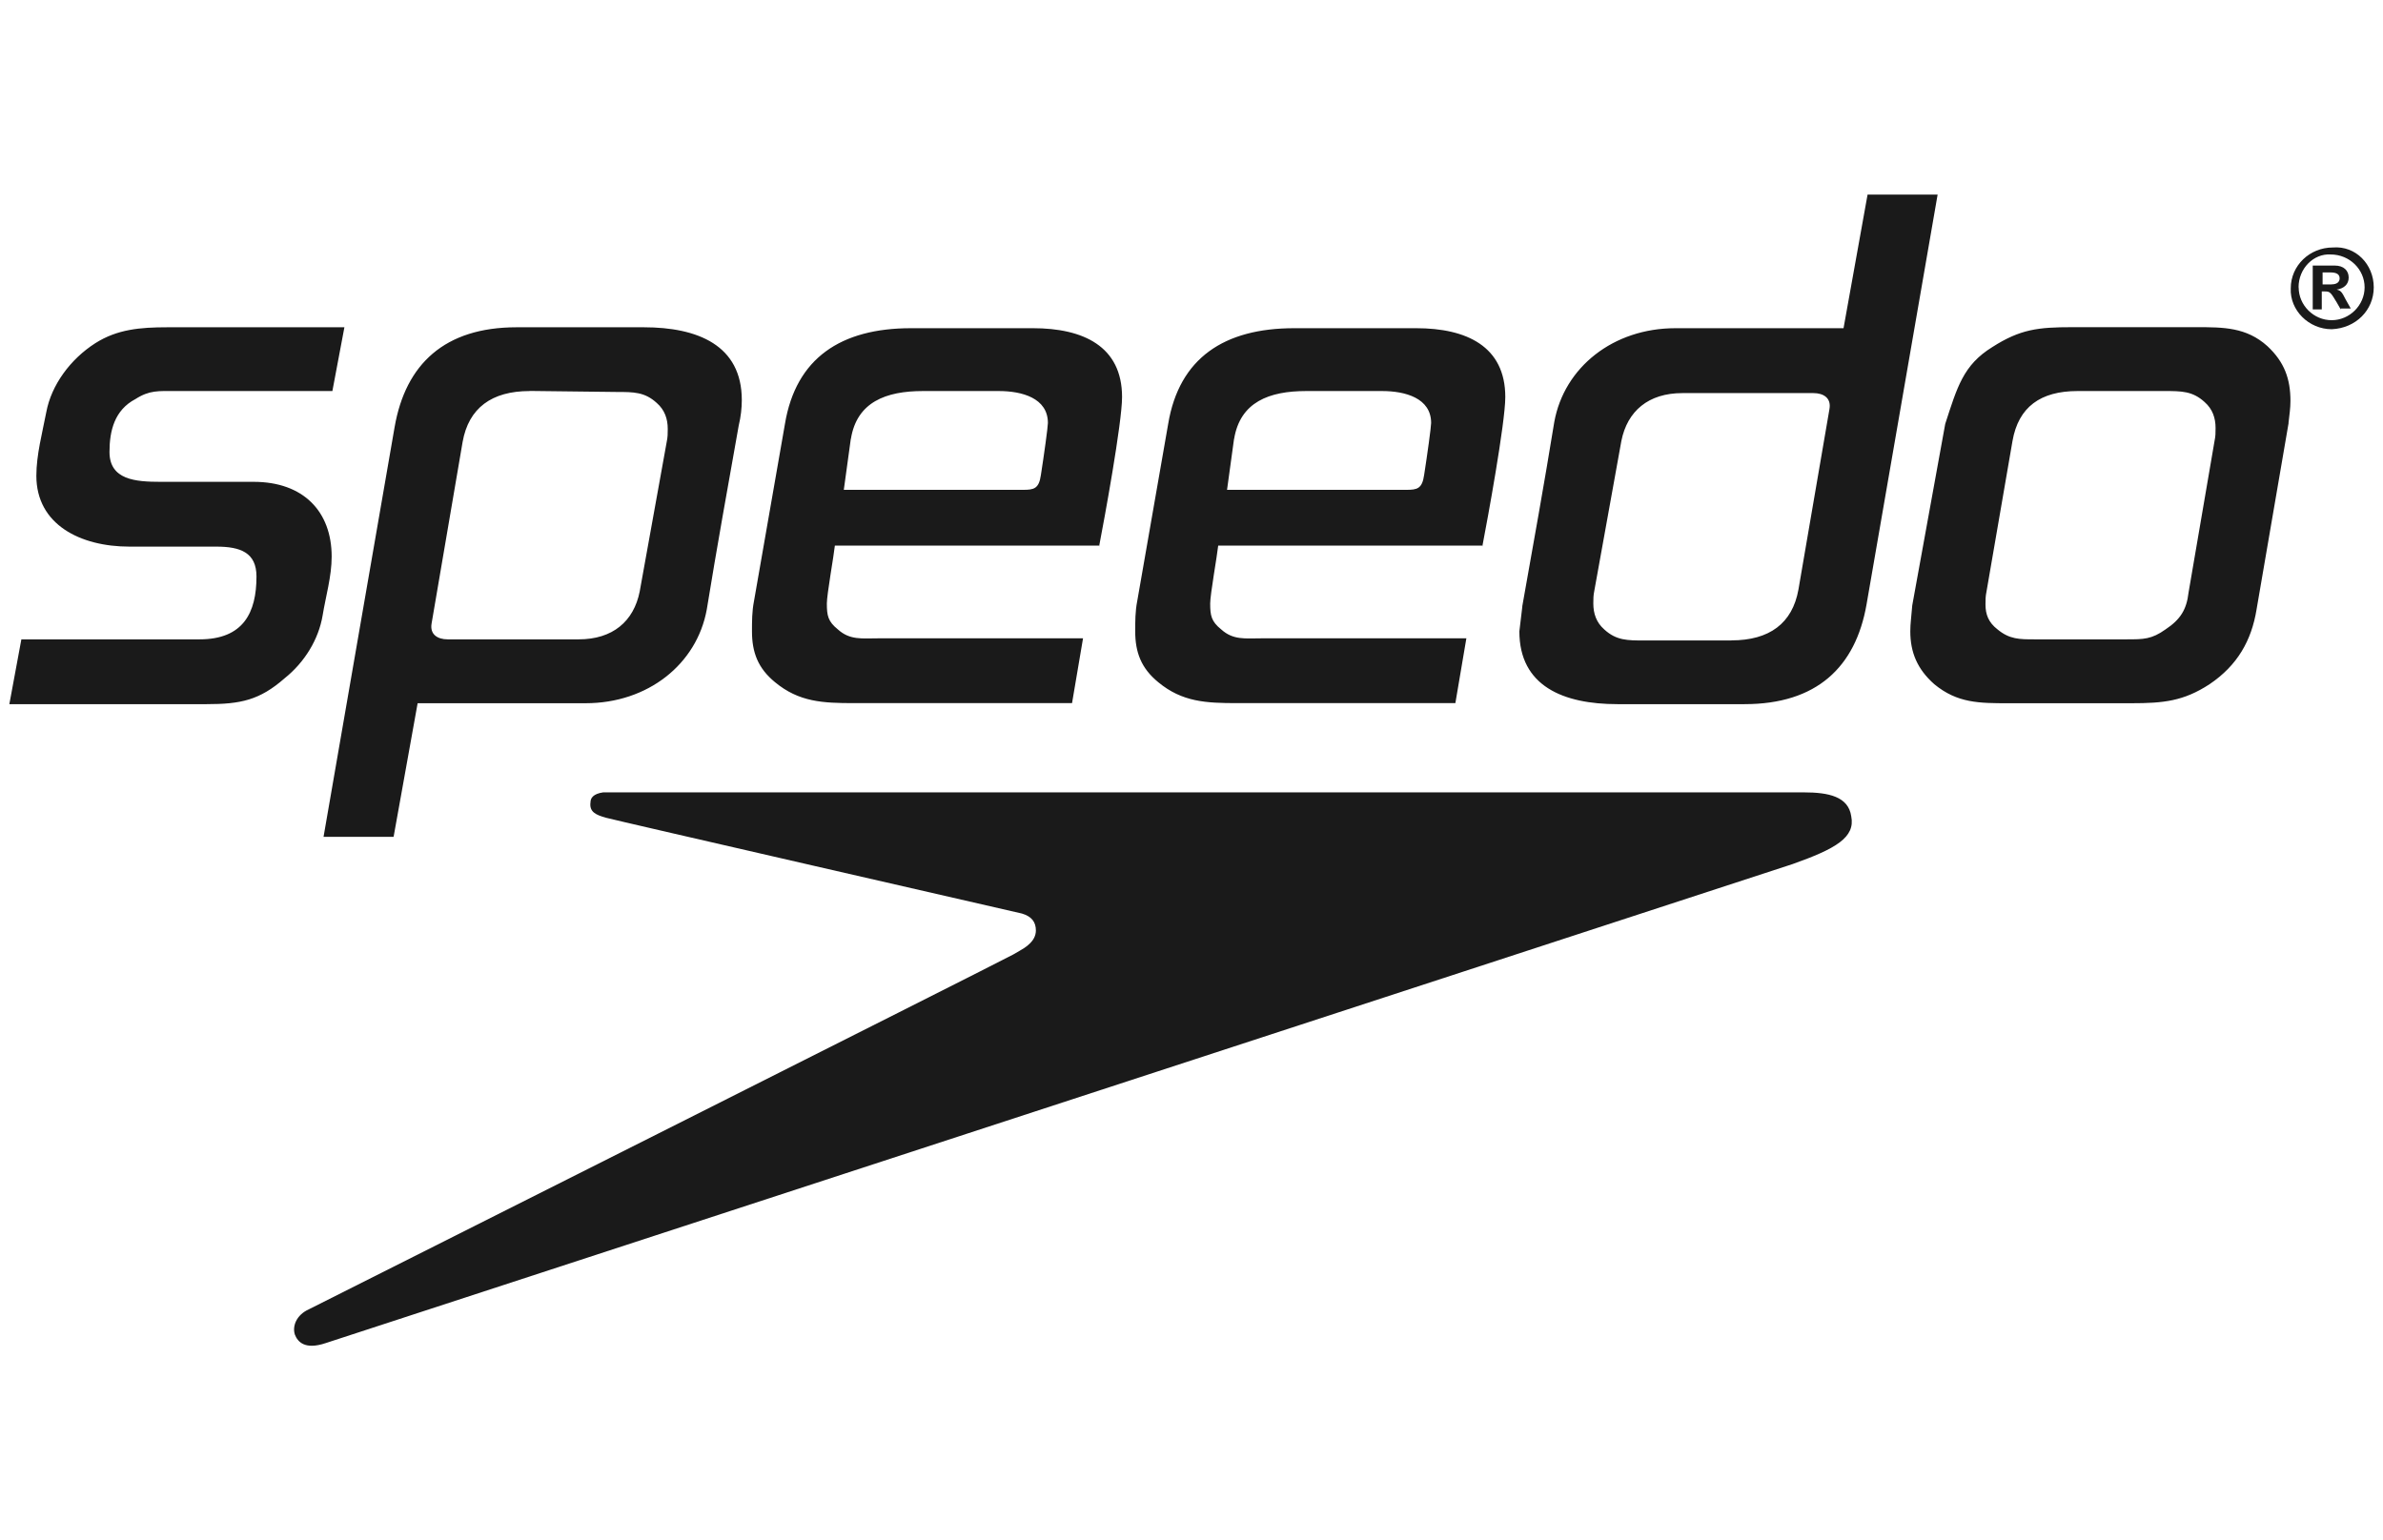
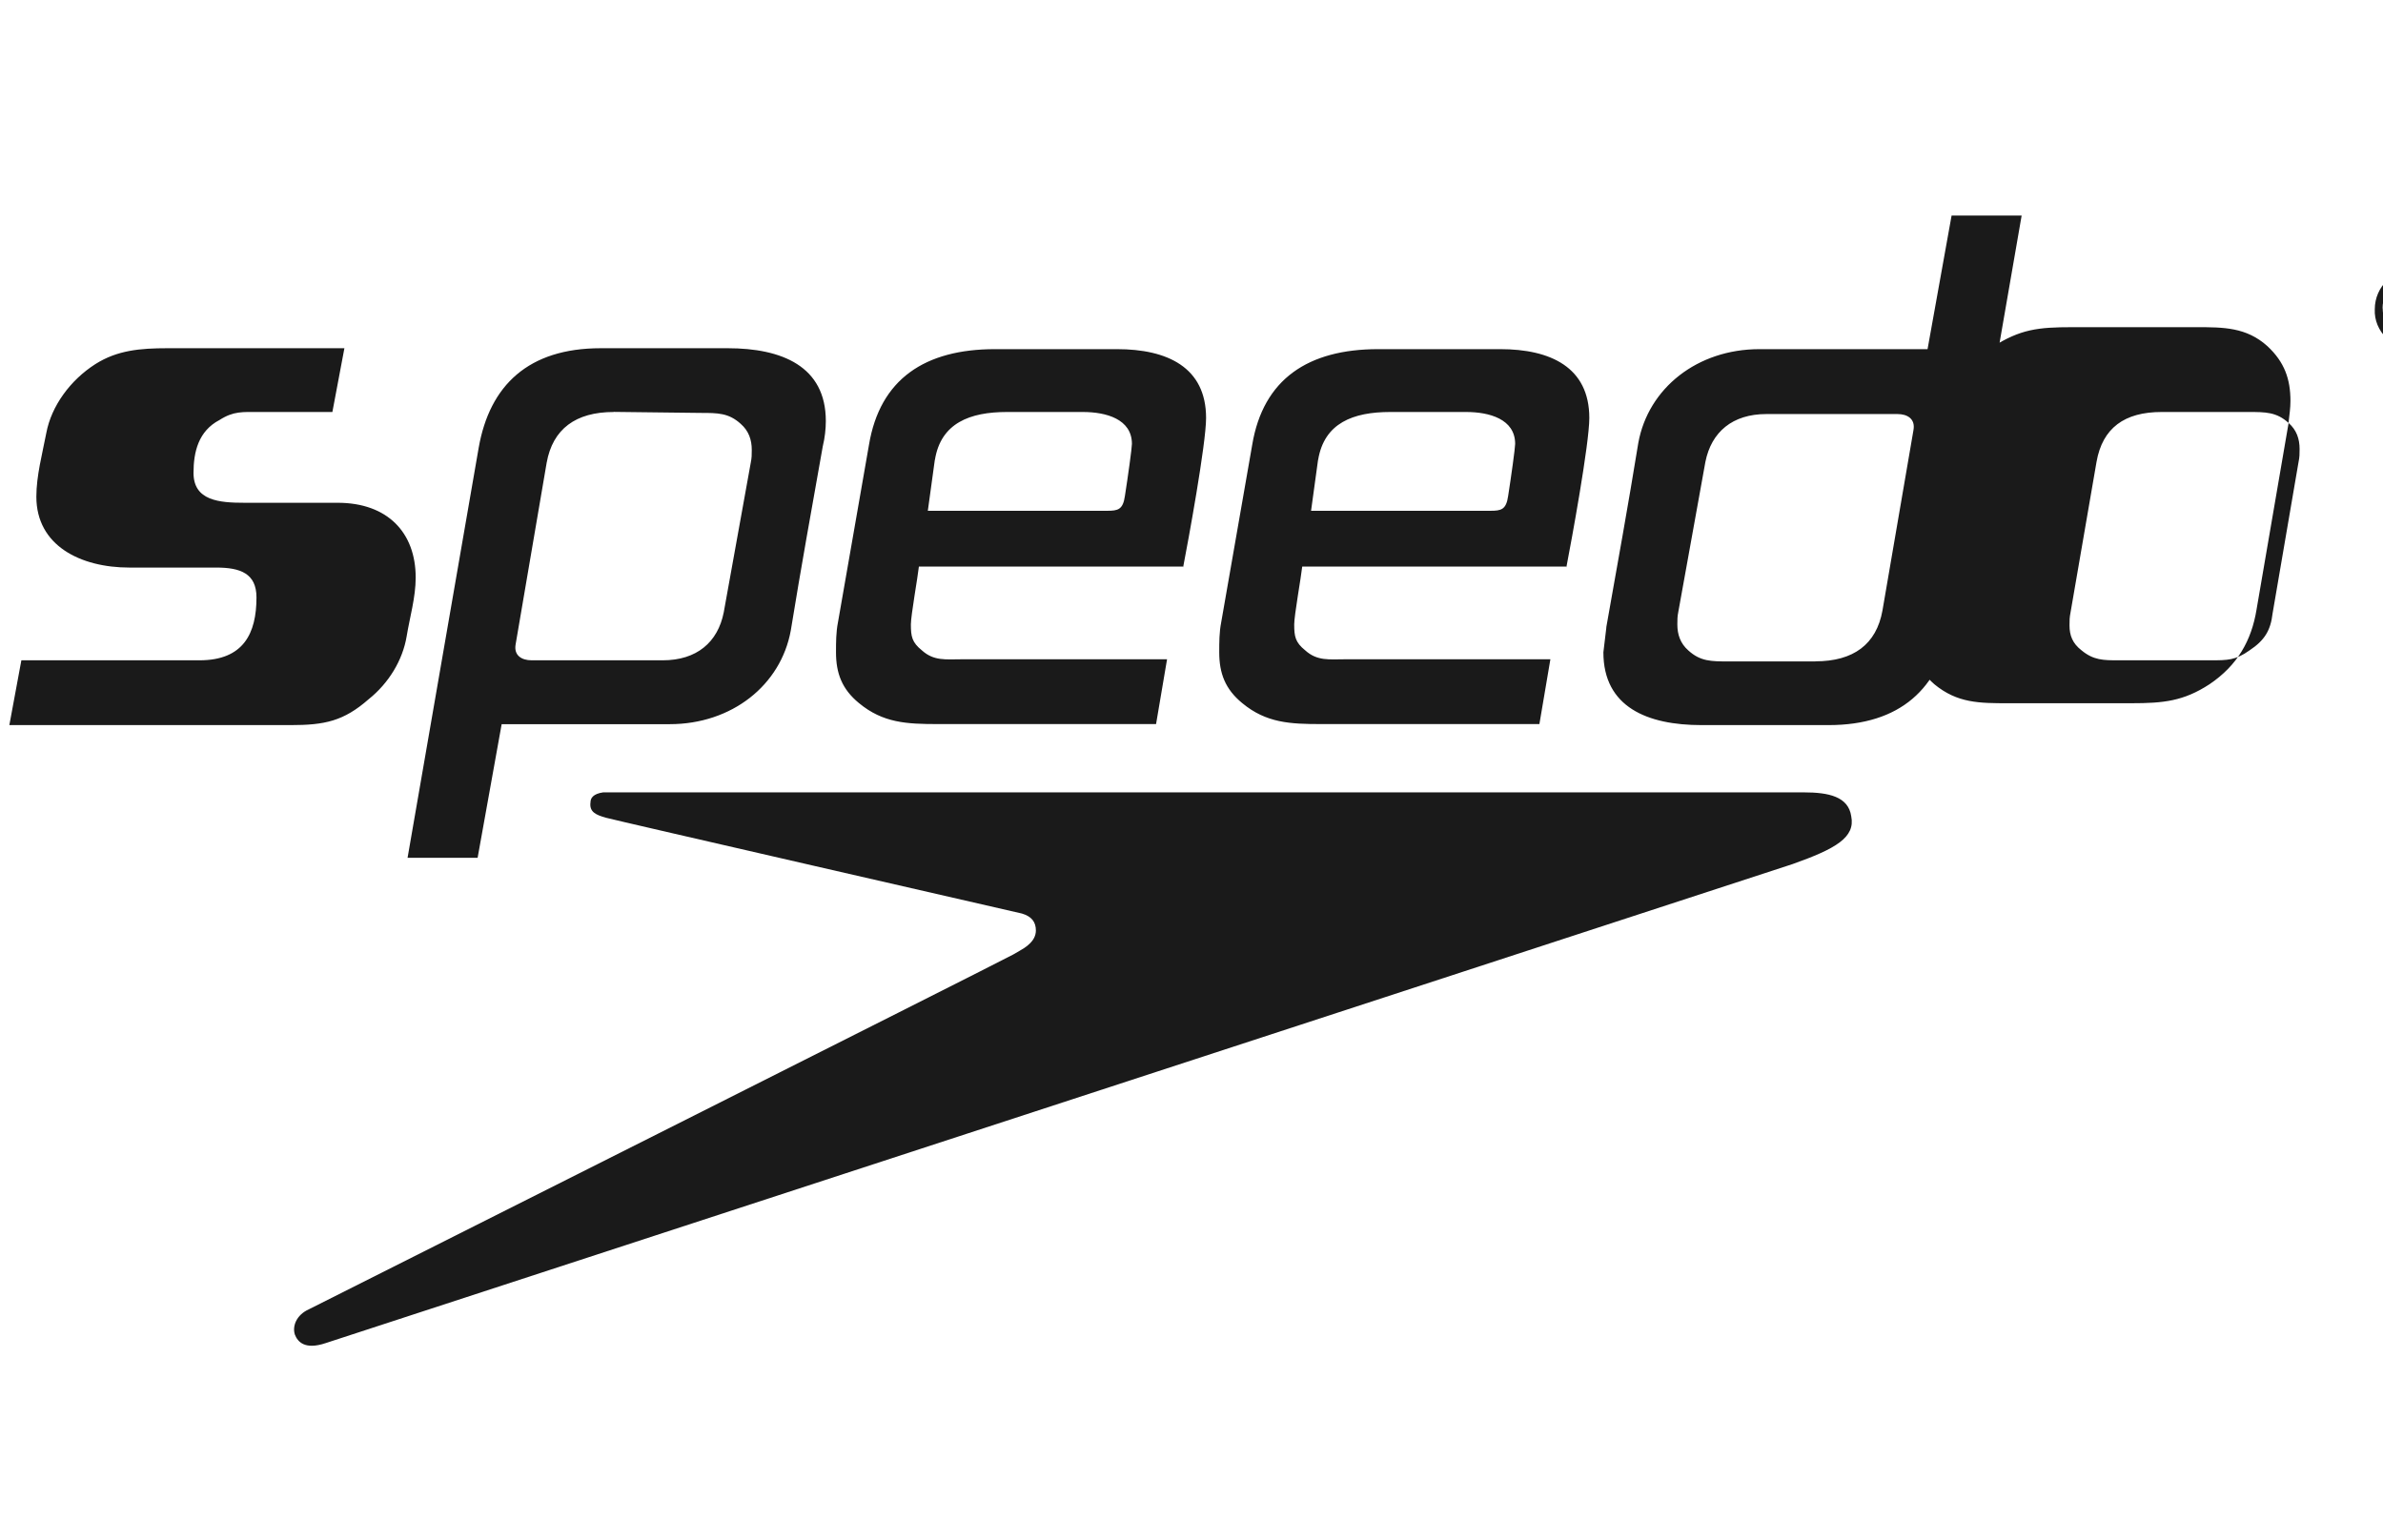
<svg xmlns="http://www.w3.org/2000/svg" id="Layer_1" viewBox="0 0 232 150">
  <defs>
    <style>.cls-1{fill:#1a1a1a;}</style>
  </defs>
-   <path class="cls-1" d="m31.71,130.79c-2.05.69-2.73-.14-3-.82-.27-.82.14-1.92,1.36-2.47,0,0,67.64-34.01,68.59-34.56s1.23-.69,1.64-1.1c.27-.27.55-.69.55-1.23,0-.82-.41-1.37-1.36-1.65,0,0-40.09-9.19-40.5-9.33-.95-.27-1.64-.55-1.5-1.51,0-.41.27-.82,1.23-.96h116.87c2.45,0,4.36.41,4.64,2.33.41,2.06-1.5,3.16-5.73,4.66L31.71,130.79h0ZM222.81,41.19l-3.12,18.16c-.49,3.01-1.85,5.44-4.58,7.28-2.53,1.65-4.48,1.85-7.6,1.85h-11.98c-2.82,0-4.97,0-7.21-1.85-1.66-1.46-2.34-3.11-2.34-5.15,0-.78.1-1.36.19-2.53l3.21-17.67c1.17-3.59,1.75-5.73,4.58-7.48,2.73-1.75,4.48-1.94,7.79-1.94h12.08c2.63,0,4.87,0,6.92,1.85,1.66,1.55,2.24,3.2,2.24,5.34,0,.68-.1,1.36-.19,2.14h0Zm-8.18-2.04c-1.17-1.07-2.24-1.07-3.9-1.07h-8.47c-3.6,0-5.75,1.55-6.33,4.86l-2.53,14.66c-.1.49-.1.78-.1,1.26,0,.97.29,1.75,1.17,2.43,1.17.97,2.14.97,3.6.97h8.96c1.66,0,2.44,0,3.8-.97,1.46-.97,2.05-1.94,2.24-3.59l2.53-14.76c.1-.48.1-.78.1-1.26,0-.97-.29-1.85-1.07-2.53Zm-182.25-1.07h-15.29c-1.66,0-2.53-.1-3.9.78-2.05,1.07-2.53,3.11-2.53,5.15,0,2.72,2.53,2.91,4.97,2.91h9.06c4.87,0,7.6,2.91,7.6,7.28,0,1.94-.58,3.88-.88,5.73-.39,2.33-1.75,4.56-3.7,6.12-2.44,2.14-4.29,2.52-7.6,2.52H.91l1.17-6.31h17.34c4.29,0,5.55-2.62,5.55-6.12,0-2.33-1.56-2.91-3.9-2.91h-8.47c-4.77,0-9.06-2.14-9.06-6.9,0-2.04.58-4.18.97-6.21.49-2.62,2.34-5.15,4.77-6.7,2.14-1.36,4.38-1.55,7.01-1.55h17.24s-1.17,6.21-1.17,6.21Zm39.55,3.3c-1.07,6.02-2.14,11.94-3.12,17.97-.97,5.34-5.75,9.13-11.79,9.13h-16.36l-2.34,13.01h-6.82l6.92-39.91c1.07-6.12,4.87-9.71,11.88-9.71h12.37c5.26,0,9.55,1.75,9.55,7.09,0,.78-.1,1.65-.29,2.43Zm-20.36-3.3c-3.7,0-5.94,1.65-6.53,4.95l-3.02,17.68c-.19,1.07.58,1.55,1.56,1.55h12.76c3.31,0,5.36-1.75,5.94-4.66l2.63-14.57c.1-.49.1-.78.1-1.26,0-.97-.29-1.85-1.07-2.53-1.17-1.07-2.24-1.07-3.9-1.07l-8.47-.1h0Zm96.63,20.98c1.07-6.02,2.14-11.94,3.12-17.97.97-5.34,5.75-9.13,11.79-9.13h16.37l2.34-13.01h6.82l-6.92,39.91c-1.07,6.12-4.87,9.71-11.88,9.71h-12.37c-5.26,0-9.55-1.75-9.55-7.09.1-.78.19-1.65.29-2.43h0Zm20.36,3.3c3.7,0,5.94-1.65,6.53-4.95l3.02-17.58c.19-1.07-.58-1.55-1.56-1.55h-12.76c-3.31,0-5.36,1.75-5.94,4.66l-2.63,14.57c-.1.49-.1.78-.1,1.26,0,.97.29,1.85,1.07,2.53,1.17,1.07,2.24,1.07,3.9,1.07h8.47,0Zm-24.25-9.13c.49-2.53,2.24-12.04,2.24-14.57,0-4.95-3.8-6.7-8.67-6.7h-11.88c-6.82,0-11.2,2.91-12.27,9.32l-3.02,17.29c-.19.97-.19,1.94-.19,2.91,0,2.04.58,3.59,2.24,4.95,2.34,1.94,4.68,2.04,7.69,2.04h21.24l1.07-6.31h-19.97c-1.56,0-2.73.19-3.9-.87-.97-.78-1.07-1.36-1.07-2.53,0-.87.68-4.66.78-5.63h25.71v.1h0Zm-24.16-10.49c.59-3.59,3.41-4.66,7.01-4.66h7.4c2.24,0,4.77.68,4.77,3.11,0,.39-.39,3.2-.68,5.05-.19,1.36-.68,1.46-1.75,1.46h-17.44s.68-4.95.68-4.95Zm-13.15,10.49c.49-2.53,2.24-12.04,2.24-14.57,0-4.95-3.8-6.7-8.67-6.7h-11.88c-6.82,0-11.2,2.91-12.27,9.32l-3.02,17.29c-.19.97-.19,1.94-.19,2.91,0,2.04.58,3.59,2.24,4.95,2.34,1.94,4.67,2.04,7.69,2.04h21.23l1.07-6.31h-19.97c-1.56,0-2.73.19-3.9-.87-.97-.78-1.07-1.36-1.07-2.53,0-.87.68-4.66.78-5.63h25.72v.1h0Zm-24.16-10.49c.58-3.59,3.41-4.66,7.01-4.66h7.4c2.24,0,4.77.68,4.77,3.11,0,.39-.39,3.2-.68,5.05-.19,1.36-.68,1.46-1.75,1.46h-17.44s.68-4.95.68-4.95Zm145.04-12.62l-.39-.68c-.19-.29-.39-.68-.58-.87-.2-.19-.29-.19-.68-.19h-.19v1.75h-.88v-4.27h2.14c.88,0,1.36.49,1.36,1.17s-.49,1.07-1.17,1.17c.39.1.49.19.88.97l.49.87h-.97v.1h0Zm-.88-2.43c.58,0,.78-.29.78-.58,0-.39-.29-.58-.88-.58h-.78v1.17h.88,0Zm-3.21.29c0,1.75,1.46,3.2,3.21,3.2s3.21-1.46,3.21-3.2-1.46-3.2-3.31-3.2c-1.66-.1-3.12,1.36-3.12,3.2h0Zm7.31,0c0,2.23-1.75,3.98-4.09,4.08-2.24,0-4.09-1.85-3.99-3.98,0-2.23,1.85-3.98,4.09-3.98,2.24-.19,3.99,1.65,3.99,3.88h0Z" />
+   <path class="cls-1" d="m31.71,130.79c-2.05.69-2.73-.14-3-.82-.27-.82.14-1.92,1.36-2.47,0,0,67.64-34.01,68.59-34.56s1.23-.69,1.64-1.1c.27-.27.55-.69.55-1.23,0-.82-.41-1.37-1.36-1.65,0,0-40.09-9.19-40.5-9.33-.95-.27-1.64-.55-1.5-1.51,0-.41.27-.82,1.23-.96h116.87c2.45,0,4.36.41,4.64,2.33.41,2.06-1.5,3.16-5.73,4.66L31.71,130.79h0ZM222.81,41.19l-3.12,18.16c-.49,3.01-1.85,5.44-4.58,7.28-2.53,1.65-4.48,1.85-7.6,1.85h-11.98c-2.82,0-4.97,0-7.21-1.85-1.66-1.46-2.34-3.11-2.34-5.15,0-.78.1-1.36.19-2.53l3.21-17.67c1.17-3.59,1.75-5.73,4.58-7.48,2.73-1.75,4.48-1.94,7.79-1.94h12.08c2.63,0,4.87,0,6.92,1.85,1.66,1.55,2.24,3.2,2.24,5.34,0,.68-.1,1.36-.19,2.14h0Zc-1.17-1.07-2.24-1.07-3.9-1.07h-8.47c-3.6,0-5.75,1.55-6.33,4.86l-2.53,14.66c-.1.49-.1.78-.1,1.26,0,.97.29,1.75,1.17,2.43,1.17.97,2.14.97,3.6.97h8.96c1.66,0,2.44,0,3.8-.97,1.46-.97,2.05-1.94,2.24-3.59l2.53-14.76c.1-.48.1-.78.1-1.26,0-.97-.29-1.85-1.07-2.53Zm-182.25-1.07h-15.29c-1.66,0-2.53-.1-3.9.78-2.05,1.07-2.53,3.11-2.53,5.15,0,2.72,2.53,2.91,4.97,2.91h9.06c4.87,0,7.6,2.91,7.6,7.28,0,1.94-.58,3.88-.88,5.73-.39,2.33-1.75,4.56-3.7,6.12-2.44,2.14-4.29,2.52-7.6,2.52H.91l1.17-6.31h17.34c4.29,0,5.55-2.62,5.55-6.12,0-2.33-1.56-2.91-3.9-2.91h-8.47c-4.77,0-9.06-2.14-9.06-6.9,0-2.04.58-4.18.97-6.21.49-2.62,2.34-5.15,4.77-6.7,2.14-1.36,4.38-1.55,7.01-1.55h17.24s-1.17,6.21-1.17,6.21Zm39.55,3.3c-1.07,6.02-2.14,11.94-3.12,17.97-.97,5.34-5.75,9.13-11.79,9.13h-16.36l-2.34,13.01h-6.82l6.92-39.91c1.07-6.12,4.87-9.71,11.88-9.71h12.37c5.26,0,9.55,1.75,9.55,7.09,0,.78-.1,1.65-.29,2.43Zm-20.36-3.3c-3.7,0-5.94,1.65-6.53,4.95l-3.02,17.68c-.19,1.07.58,1.55,1.56,1.55h12.76c3.31,0,5.36-1.75,5.94-4.66l2.63-14.57c.1-.49.1-.78.1-1.26,0-.97-.29-1.85-1.07-2.53-1.17-1.07-2.24-1.07-3.9-1.07l-8.47-.1h0Zm96.63,20.98c1.07-6.02,2.14-11.94,3.12-17.97.97-5.34,5.75-9.13,11.79-9.13h16.37l2.34-13.01h6.82l-6.92,39.91c-1.07,6.12-4.87,9.71-11.88,9.71h-12.37c-5.26,0-9.55-1.75-9.55-7.09.1-.78.19-1.65.29-2.43h0Zm20.36,3.3c3.7,0,5.94-1.65,6.53-4.95l3.02-17.58c.19-1.07-.58-1.55-1.56-1.55h-12.76c-3.31,0-5.36,1.75-5.94,4.66l-2.63,14.57c-.1.49-.1.78-.1,1.26,0,.97.29,1.85,1.07,2.53,1.17,1.07,2.24,1.07,3.9,1.07h8.47,0Zm-24.25-9.13c.49-2.53,2.24-12.04,2.24-14.57,0-4.95-3.8-6.7-8.67-6.7h-11.88c-6.82,0-11.2,2.91-12.27,9.32l-3.02,17.29c-.19.97-.19,1.94-.19,2.91,0,2.04.58,3.59,2.24,4.95,2.34,1.94,4.68,2.04,7.69,2.04h21.24l1.07-6.31h-19.97c-1.56,0-2.73.19-3.9-.87-.97-.78-1.07-1.36-1.07-2.53,0-.87.68-4.66.78-5.63h25.71v.1h0Zm-24.16-10.49c.59-3.59,3.41-4.66,7.01-4.66h7.4c2.24,0,4.77.68,4.77,3.11,0,.39-.39,3.2-.68,5.05-.19,1.36-.68,1.46-1.75,1.46h-17.44s.68-4.95.68-4.95Zm-13.15,10.49c.49-2.53,2.24-12.04,2.24-14.57,0-4.95-3.8-6.7-8.67-6.7h-11.88c-6.82,0-11.2,2.91-12.27,9.32l-3.02,17.29c-.19.97-.19,1.94-.19,2.91,0,2.04.58,3.59,2.24,4.95,2.34,1.94,4.67,2.04,7.69,2.04h21.23l1.07-6.31h-19.97c-1.56,0-2.73.19-3.9-.87-.97-.78-1.07-1.36-1.07-2.53,0-.87.68-4.66.78-5.63h25.72v.1h0Zm-24.16-10.49c.58-3.59,3.41-4.66,7.01-4.66h7.4c2.24,0,4.77.68,4.77,3.11,0,.39-.39,3.2-.68,5.05-.19,1.36-.68,1.46-1.75,1.46h-17.44s.68-4.95.68-4.95Zm145.04-12.62l-.39-.68c-.19-.29-.39-.68-.58-.87-.2-.19-.29-.19-.68-.19h-.19v1.75h-.88v-4.27h2.14c.88,0,1.36.49,1.36,1.17s-.49,1.07-1.17,1.17c.39.1.49.19.88.97l.49.87h-.97v.1h0Zm-.88-2.43c.58,0,.78-.29.78-.58,0-.39-.29-.58-.88-.58h-.78v1.17h.88,0Zm-3.21.29c0,1.75,1.46,3.2,3.21,3.2s3.21-1.46,3.21-3.2-1.46-3.2-3.31-3.2c-1.66-.1-3.12,1.36-3.12,3.2h0Zm7.31,0c0,2.23-1.75,3.98-4.09,4.08-2.24,0-4.09-1.85-3.99-3.98,0-2.23,1.85-3.98,4.09-3.98,2.24-.19,3.99,1.65,3.99,3.88h0Z" />
</svg>